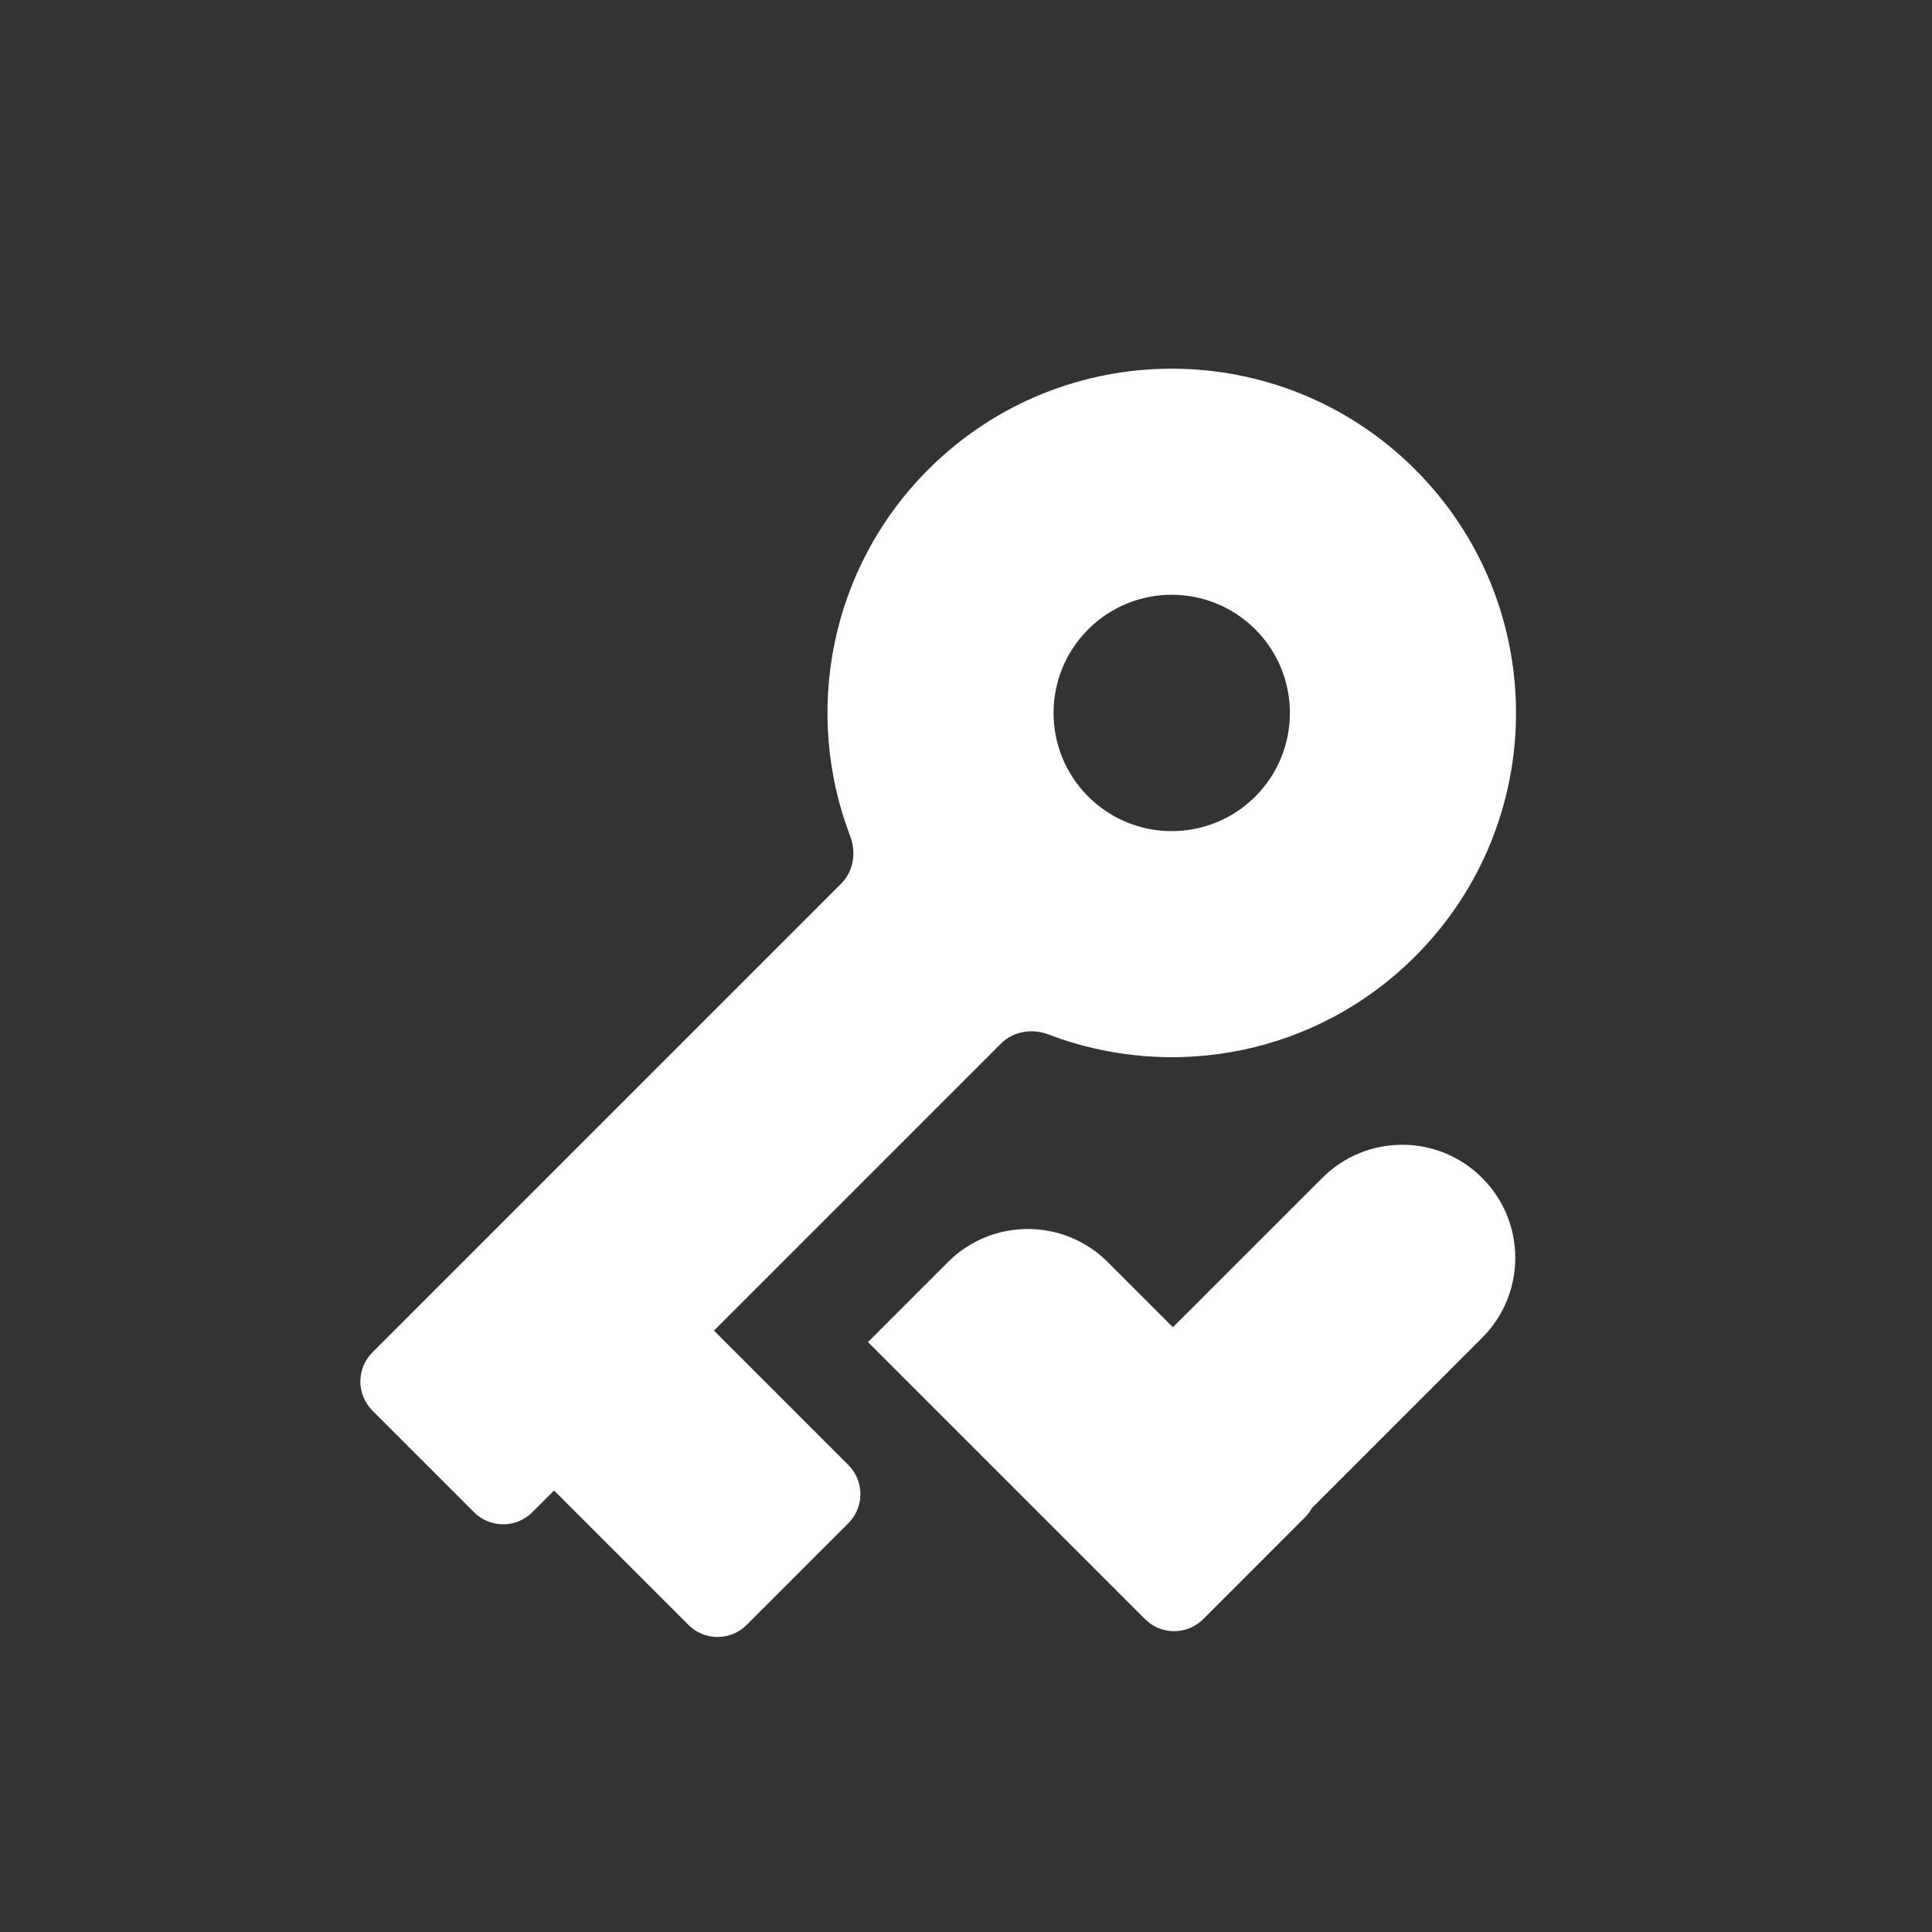
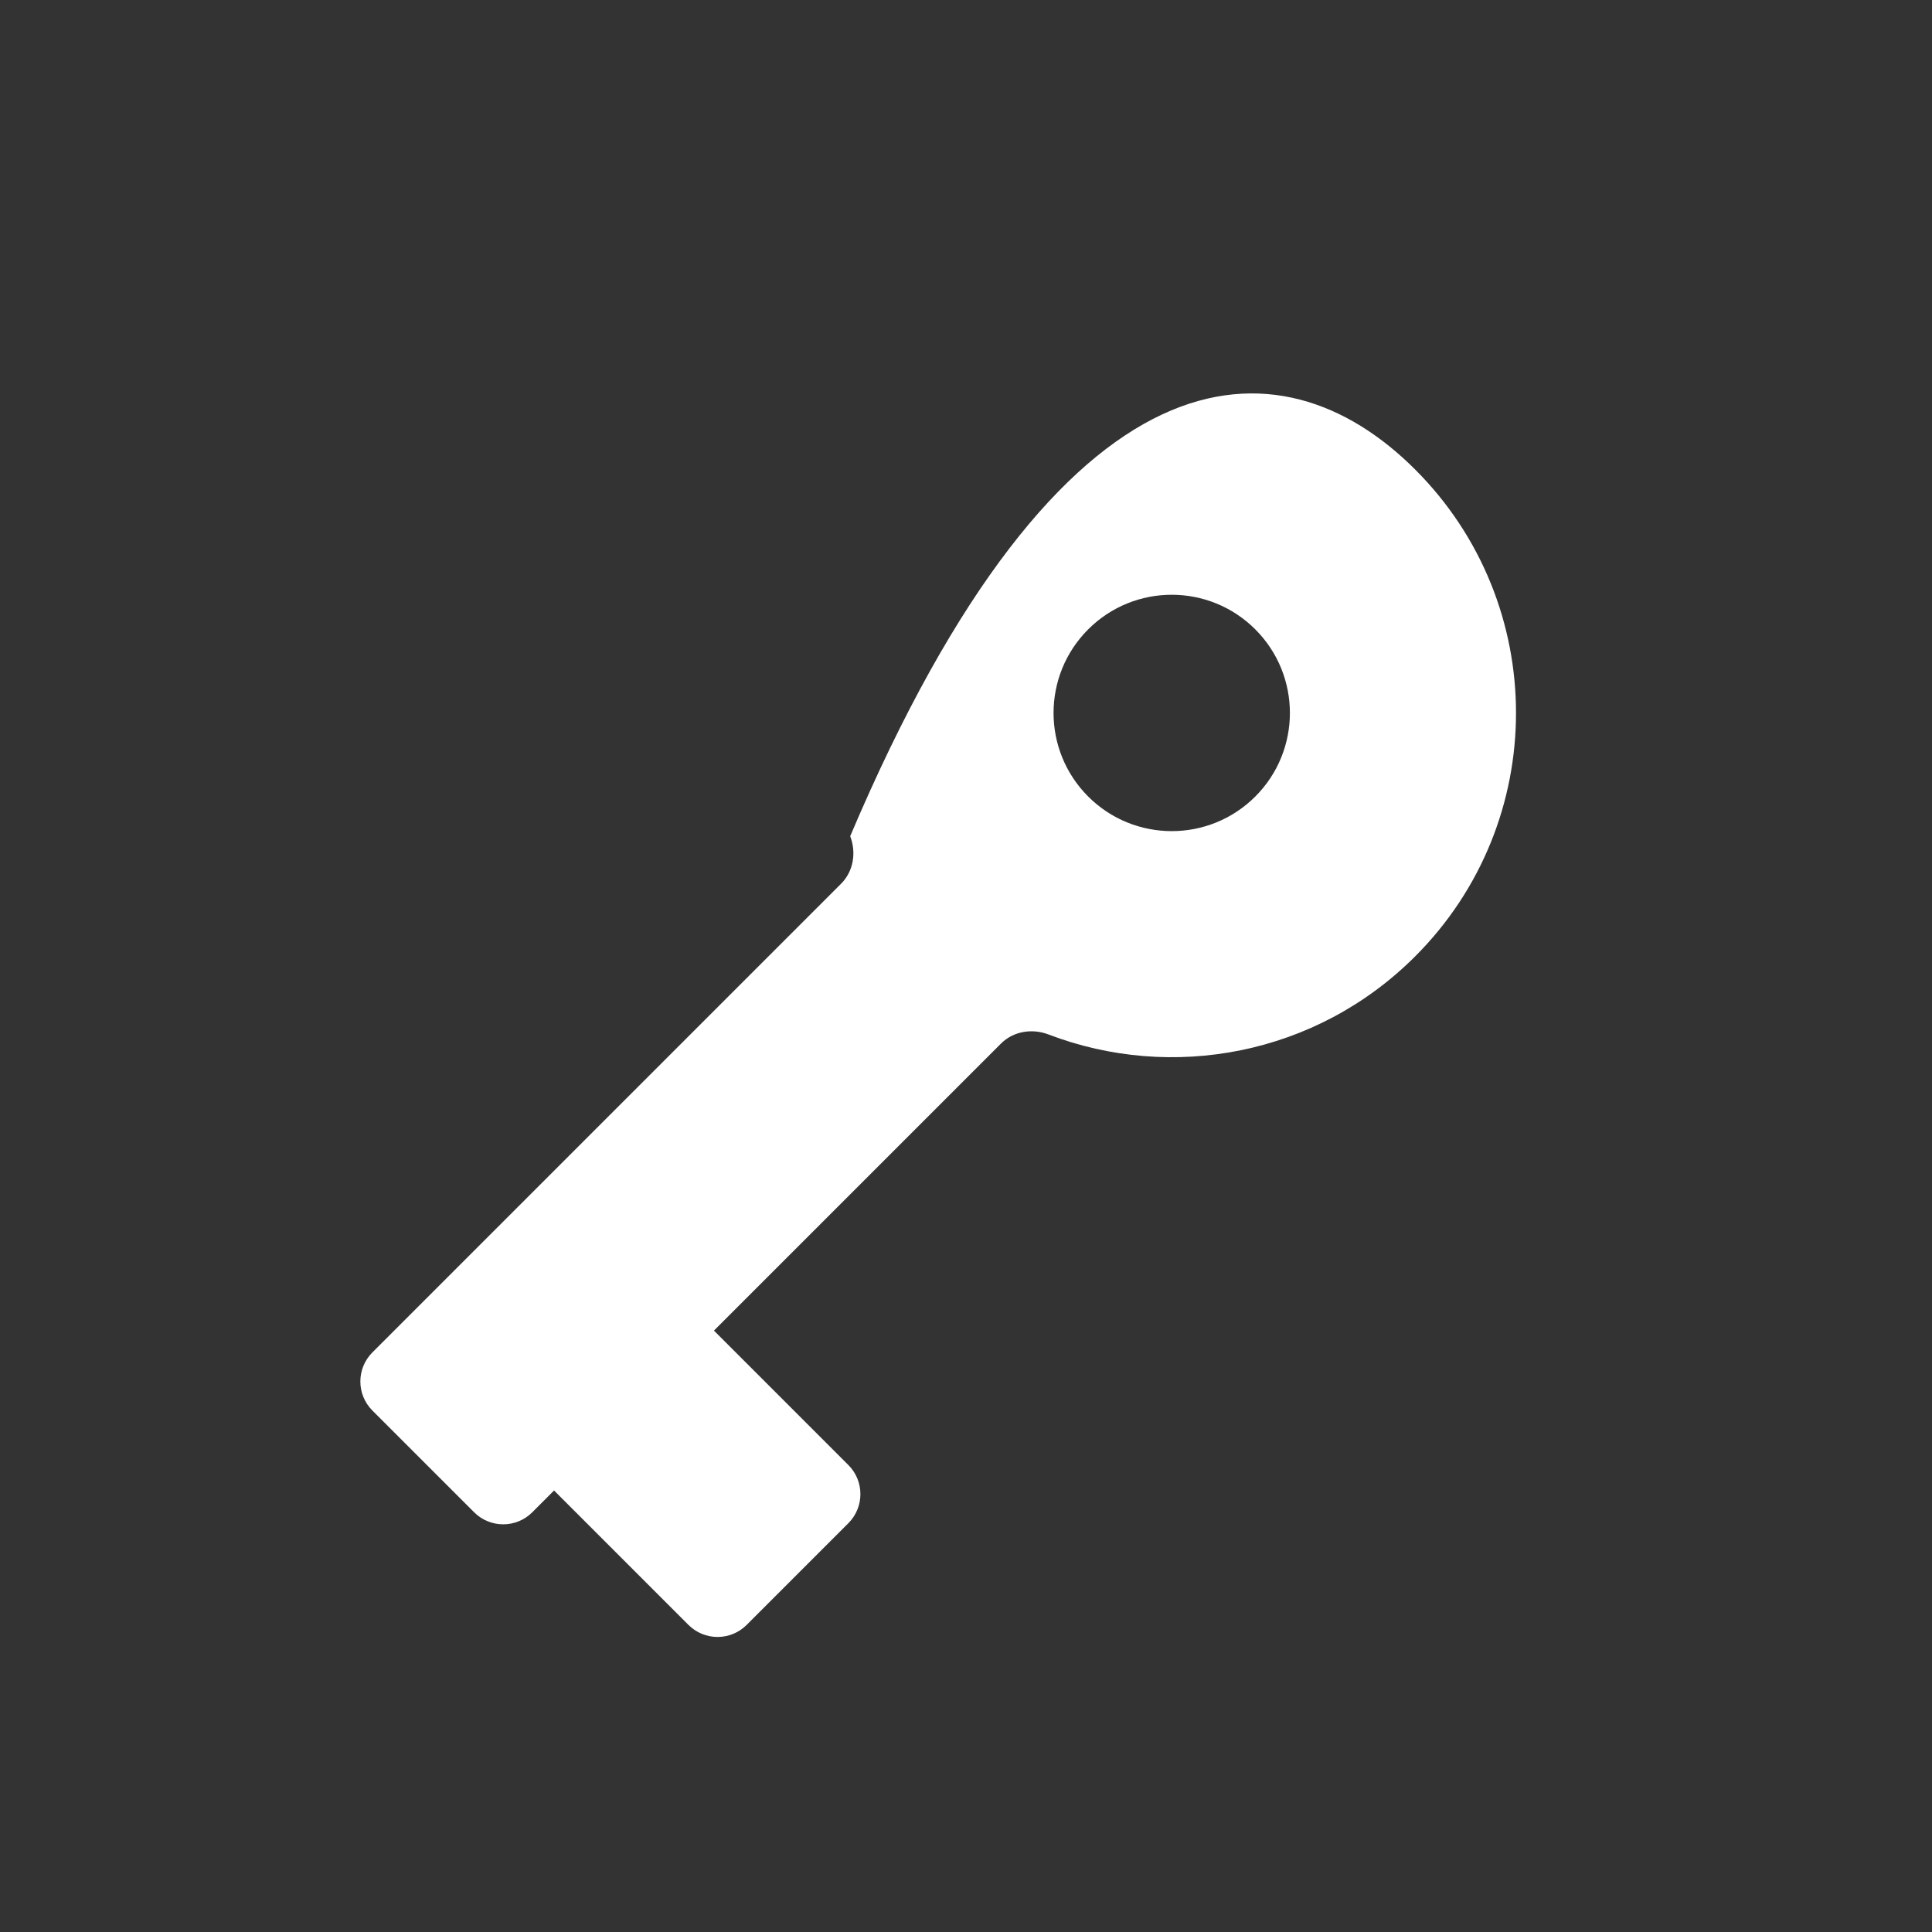
<svg xmlns="http://www.w3.org/2000/svg" width="50" height="50" viewBox="0 0 50 50" fill="none">
  <rect x="0" y="0" width="50" height="50" fill="#333333" stroke="none" />
-   <path d="M34.221 30.484C35.363 29.341 37.215 29.341 38.358 30.484C39.501 31.626 39.501 33.479 38.358 34.621L33.955 39.025C33.907 39.113 33.846 39.196 33.771 39.27L31.139 41.903C30.723 42.319 30.049 42.319 29.634 41.903L22.463 34.732L24.532 32.663C25.674 31.521 27.526 31.521 28.669 32.663L30.355 34.349L34.221 30.484Z" fill="white" />
-   <path fill-rule="evenodd" clip-rule="evenodd" d="M36.624 12.151C40.104 15.63 40.104 21.272 36.624 24.751C34.059 27.317 30.318 27.99 27.135 26.772C26.712 26.61 26.226 26.687 25.906 27.007L18.477 34.436L21.956 37.915C22.371 38.331 22.371 39.004 21.956 39.42L19.323 42.053C18.907 42.468 18.234 42.468 17.818 42.053L14.339 38.574L13.775 39.138C13.36 39.553 12.686 39.553 12.271 39.138L9.638 36.505C9.222 36.089 9.222 35.416 9.638 35L21.768 22.87C22.089 22.549 22.165 22.063 22.003 21.64C20.785 18.457 21.459 14.717 24.024 12.151C27.504 8.672 33.145 8.672 36.624 12.151ZM32.487 16.288C31.293 15.094 29.356 15.094 28.162 16.288C26.967 17.483 26.967 19.419 28.162 20.614C29.356 21.808 31.293 21.808 32.487 20.614C33.681 19.419 33.681 17.483 32.487 16.288Z" fill="white" />
+   <path fill-rule="evenodd" clip-rule="evenodd" d="M36.624 12.151C40.104 15.63 40.104 21.272 36.624 24.751C34.059 27.317 30.318 27.99 27.135 26.772C26.712 26.61 26.226 26.687 25.906 27.007L18.477 34.436L21.956 37.915C22.371 38.331 22.371 39.004 21.956 39.42L19.323 42.053C18.907 42.468 18.234 42.468 17.818 42.053L14.339 38.574L13.775 39.138C13.36 39.553 12.686 39.553 12.271 39.138L9.638 36.505C9.222 36.089 9.222 35.416 9.638 35L21.768 22.87C22.089 22.549 22.165 22.063 22.003 21.64C27.504 8.672 33.145 8.672 36.624 12.151ZM32.487 16.288C31.293 15.094 29.356 15.094 28.162 16.288C26.967 17.483 26.967 19.419 28.162 20.614C29.356 21.808 31.293 21.808 32.487 20.614C33.681 19.419 33.681 17.483 32.487 16.288Z" fill="white" />
</svg>